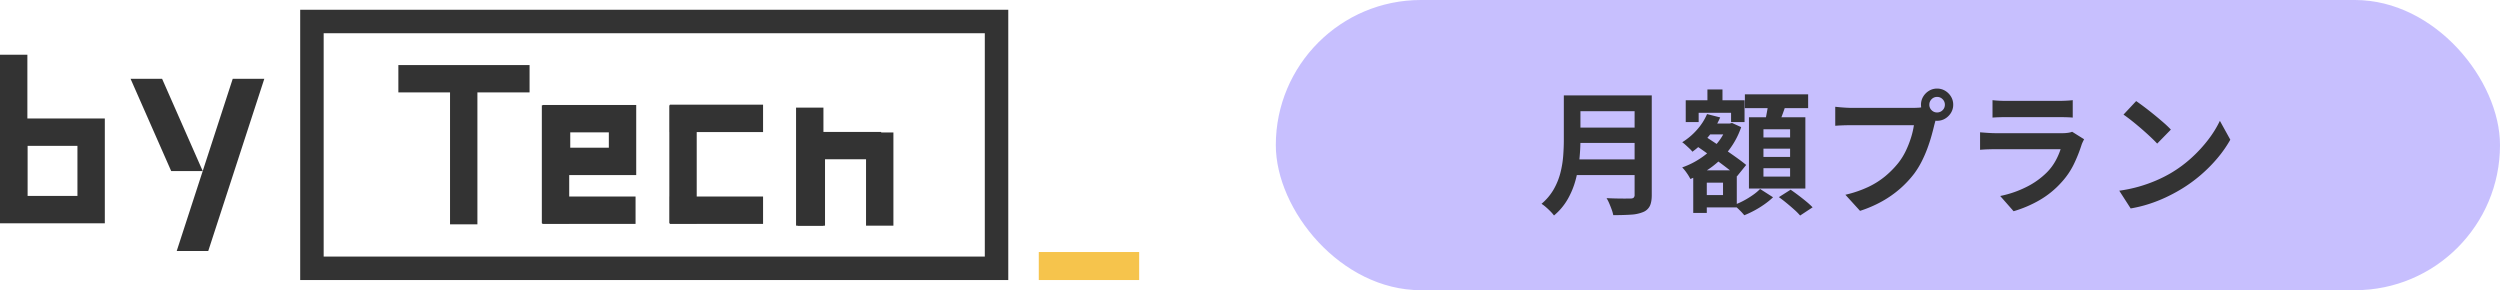
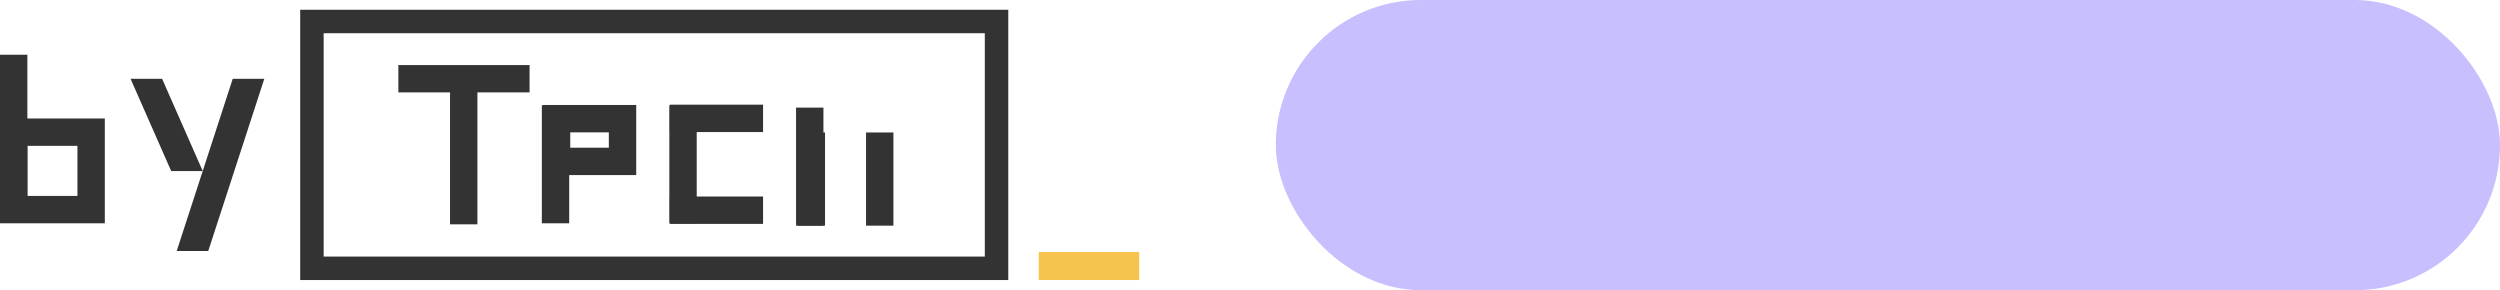
<svg xmlns="http://www.w3.org/2000/svg" width="3196" height="371" viewBox="0 0 3196 371">
  <g id="グループ_3231" data-name="グループ 3231" transform="translate(-317 -79)">
    <g id="グループ_68" data-name="グループ 68" transform="translate(7028.84 -139.52)">
      <g id="グループ_65" data-name="グループ 65" transform="translate(-6708.34 268.092)">
        <path id="パス_685" data-name="パス 685" d="M0,0V150.885" transform="translate(1031.68 88.005)" fill="rgba(0,0,0,0)" stroke="#333" stroke-width="35" />
-         <line id="線_38" data-name="線 38" y2="107.018" transform="translate(1123 136.569) rotate(90)" fill="rgba(0,0,0,0)" stroke="#333" stroke-width="35" />
        <line id="線_39" data-name="線 39" x1="119.152" transform="translate(1121.139 238.89) rotate(-90)" fill="rgba(0,0,0,0)" stroke="#333" stroke-width="35" />
        <path id="パス_47" data-name="パス 47" d="M303.663-109.8,265.315,8.1,213.4-109.8H173.088L225.006,8.116h40.3L232.061,110.332h40.313l71.665-220.138Z" transform="translate(-9.66 161)" fill="#333" />
        <g id="グループ_437" data-name="グループ 437" transform="translate(0 20.462)">
          <line id="線_37" data-name="線 37" y2="215" transform="translate(14 -0.072)" fill="none" stroke="#333" stroke-width="35" />
          <g id="長方形_222" data-name="長方形 222" transform="translate(-3.5 81.428)" fill="none" stroke="#333" stroke-width="35">
            <rect width="134" height="134" stroke="none" />
            <rect x="17.5" y="17.5" width="99" height="99" fill="none" />
          </g>
        </g>
        <g id="グループ_436" data-name="グループ 436" transform="translate(20.348 -198.9)">
          <path id="パス_686" data-name="パス 686" d="M0,0H0V150.885" transform="translate(686.332 283.905)" fill="rgba(0,0,0,0)" stroke="#333" stroke-width="35" />
          <rect id="長方形_223" data-name="長方形 223" width="84.324" height="54.619" transform="translate(687.664 301.034)" fill="rgba(0,0,0,0)" stroke="#333" stroke-width="35" />
-           <line id="線_39-2" data-name="線 39" x1="119.152" transform="translate(669.5 418.063)" fill="rgba(0,0,0,0)" stroke="#333" stroke-width="35" />
        </g>
        <g id="グループ_438" data-name="グループ 438">
          <line id="線_38-2" data-name="線 38" y2="150.885" transform="translate(869.68 85.005)" fill="none" stroke="#333" stroke-width="35" />
          <line id="線_39-3" data-name="線 39" x1="119.152" transform="translate(852.848 219.162)" fill="none" stroke="#333" stroke-width="35" />
          <line id="線_39-4" data-name="線 39" x1="119.152" transform="translate(972 101.732) rotate(180)" fill="none" stroke="#333" stroke-width="35" />
        </g>
        <g id="グループ_439" data-name="グループ 439" transform="translate(1251.871 -733.11) rotate(90)">
          <line id="線_39-5" data-name="線 39" x1="119.152" transform="translate(852.848 218.162)" fill="none" stroke="#333" stroke-width="35" />
        </g>
      </g>
      <path id="パス_44" data-name="パス 44" d="M138.681,56.778V20.958H10.35v35.82Z" transform="translate(-5394.214 519.742)" fill="#f6c44c" />
      <g id="グループ_69" data-name="グループ 69" transform="translate(-6328.068 231)">
        <path id="パス_46" data-name="パス 46" d="M65.364,42.576h34.995v-168.6h66.688V-161H-.69v34.98H65.364Z" transform="translate(126.184 231.689)" fill="#333" />
        <g id="長方形_22" data-name="長方形 22" fill="none" stroke="#333" stroke-width="30">
          <rect width="905.205" height="345.52" stroke="none" />
          <rect x="15" y="15" width="875.205" height="315.52" fill="none" />
        </g>
      </g>
    </g>
    <g id="グループ_3229" data-name="グループ 3229">
      <rect id="長方形_1454" data-name="長方形 1454" width="1565" height="371" rx="185.5" transform="translate(1948 79)" fill="#533afc" opacity="0.321" />
-       <path id="パス_3312" data-name="パス 3312" d="M46.437-138.017h85.882v20.148H46.437Zm.1,41.124h86.607v19.613H46.534Zm-.954,40.7h86.374v20.017H45.58ZM32.2-138.017H53.425v56.975q0,11.18-1.252,24.119A168.005,168.005,0,0,1,47.48-30.768,104.253,104.253,0,0,1,37.313-5.645,76.868,76.868,0,0,1,19.635,15.469,47.242,47.242,0,0,0,15.2,10.337Q12.319,7.369,9.15,4.668A46.223,46.223,0,0,0,3.682.551a69.651,69.651,0,0,0,15.53-18.415,84.8,84.8,0,0,0,8.53-20.9,124.9,124.9,0,0,0,3.629-21.684q.83-10.833.83-20.729Zm90.483,0h21.93V-10.831q0,9.207-2.506,14.241a16.286,16.286,0,0,1-8.437,7.638,47.15,47.15,0,0,1-15.5,3.343q-9.3.642-22.773.642a45.027,45.027,0,0,0-2.01-7.106Q91.956,3.964,90.25,0a49.194,49.194,0,0,0-3.428-6.7q6.109.306,12.4.441t11.2.116q4.9-.019,6.928-.019,2.962-.038,4.147-1.156a5.024,5.024,0,0,0,1.185-3.773Zm87.492,35.959h34.077v13.843H210.176Zm5.6-43.556h19.248v26.907H215.779ZM206.94-42.234h46.37V5.136H206.94v-15.76h28.772V-26.512H206.94Zm-18.9-89.574H263.23v27.883H245.995v-11.892H204.567v11.892H188.042Zm9.594,89.574h17.329V12.239H197.636ZM240.9-102.058h3.276l3.045-.747,11.72,5.343A103.335,103.335,0,0,1,243.52-68.468a110.066,110.066,0,0,1-22.477,22.1,128.419,128.419,0,0,1-27.013,15.206,63.227,63.227,0,0,0-4.7-7.7,50.755,50.755,0,0,0-5.813-7.125,102.512,102.512,0,0,0,24.333-12.294,96.924,96.924,0,0,0,20.217-18.341A72.175,72.175,0,0,0,240.9-99.206ZM215.3-114.17l16.794,4.289a100.347,100.347,0,0,1-15.312,24.8,110.871,110.871,0,0,1-20.168,19.044A34.785,34.785,0,0,0,192.925-70q-2.4-2.279-4.941-4.578a41.608,41.608,0,0,0-4.433-3.581,83.534,83.534,0,0,0,18.646-15.7A73.928,73.928,0,0,0,215.3-114.17Zm-15.4,39.439,10.82-12.352q6.361,4.182,13.919,9.176t15.106,10.143q7.549,5.148,14.249,9.971t11.306,8.663l-11.7,14.48q-4.3-3.975-10.8-9.018t-13.913-10.5q-7.415-5.454-14.9-10.784T199.894-74.731Zm63.766-64.645h80.864v17.6H263.66Zm23.728,69.424v10.591h34.069V-69.953Zm0,24.972v10.7h34.069v-10.7Zm0-49.807v10.554h34.069V-94.788Zm-18.538-15.319h72.124v91.149H268.849Zm25.023-19.842,22.543,2.642q-2.526,7.818-5.376,15.4T305.9-98.811l-17.16-3.214q1.07-4.053,2.024-8.955t1.823-9.89Q293.453-125.858,293.873-129.949ZM283.1-18.4,299.648-7.81A92.378,92.378,0,0,1,289.031.906a121.685,121.685,0,0,1-12.969,8.076,127.165,127.165,0,0,1-13.15,6.2,78.87,78.87,0,0,0-6.1-6.626q-3.8-3.753-7.078-6.454A97.567,97.567,0,0,0,262.35-3.59a108.44,108.44,0,0,0,11.888-7.358A63.263,63.263,0,0,0,283.1-18.4ZM307.141-7.985l14.994-9.5q4.7,3.23,10.012,7.235t10.136,8.009a96.8,96.8,0,0,1,7.958,7.272L334.269,15.544a75.589,75.589,0,0,0-7.356-7.424q-4.623-4.156-9.848-8.448T307.141-7.985ZM499.467-126.149a9.557,9.557,0,0,0,2.893,7.018,9.557,9.557,0,0,0,7.018,2.893,9.619,9.619,0,0,0,7.037-2.893,9.526,9.526,0,0,0,2.912-7.018,9.587,9.587,0,0,0-2.912-7.037,9.588,9.588,0,0,0-7.037-2.912,9.526,9.526,0,0,0-7.018,2.912A9.619,9.619,0,0,0,499.467-126.149Zm-10.659,0a19.625,19.625,0,0,1,2.81-10.324,21.681,21.681,0,0,1,7.455-7.474,19.528,19.528,0,0,1,10.305-2.81,19.625,19.625,0,0,1,10.324,2.81,21.628,21.628,0,0,1,7.474,7.474,19.625,19.625,0,0,1,2.81,10.324,19.527,19.527,0,0,1-2.81,10.305,21.681,21.681,0,0,1-7.474,7.455,19.625,19.625,0,0,1-10.324,2.81,19.528,19.528,0,0,1-10.305-2.81,21.735,21.735,0,0,1-7.455-7.455A19.528,19.528,0,0,1,488.808-126.149Zm20.885,13.62a33.19,33.19,0,0,0-2.116,5.753q-.929,3.342-1.676,6.153-1.473,6.283-3.66,14.146t-5.321,16.319a159.021,159.021,0,0,1-7.329,16.722,108.467,108.467,0,0,1-9.549,15.495,131.958,131.958,0,0,1-18.034,19.2A134.748,134.748,0,0,1,438.991-2.589,155.405,155.405,0,0,1,410.87,9.557L392.139-11.032a143.966,143.966,0,0,0,29.607-10.127A103.832,103.832,0,0,0,443.38-34.947a119.4,119.4,0,0,0,16.167-16.422,82.905,82.905,0,0,0,9.8-15.688,123.382,123.382,0,0,0,6.7-16.992,105.418,105.418,0,0,0,3.7-15.9H399.645q-5.91,0-11.488.22t-8.98.527V-123.5q2.639.306,6.313.632t7.557.546q3.883.22,6.635.22h79.6q2.583,0,6.317-.22a36.865,36.865,0,0,0,7.123-1.1Zm70.533-19.436q3.534.476,8.538.715t9.326.239h66.1q4.088,0,9.562-.239t9.03-.715v22.29q-3.424-.344-8.781-.478t-10.117-.134H598.09q-4.149,0-9.105.153t-8.759.46ZM697.334-81.982q-.882,1.629-1.848,3.7a31.152,31.152,0,0,0-1.407,3.427A185.7,185.7,0,0,1,684.2-50.107a96.607,96.607,0,0,1-15.557,22.883A114.537,114.537,0,0,1,639.66-3.733,150.851,150.851,0,0,1,607.2,10.032L590.057-9.447a133.42,133.42,0,0,0,34.6-12.08,99.229,99.229,0,0,0,25.056-18.09,66.648,66.648,0,0,0,11.1-14.808A87.287,87.287,0,0,0,667.3-69.284H584.349q-3.19,0-8.893.153t-11.134.632V-90.867q5.566.478,10.8.8t9.229.325h85.014a49.856,49.856,0,0,0,7.551-.508,22.1,22.1,0,0,0,5.118-1.293Zm66.532-48.8q4.51,3.1,10.53,7.634t12.414,9.746q6.394,5.208,12.08,10.17a127.591,127.591,0,0,1,9.355,8.9l-17.506,17.91q-3.362-3.631-8.656-8.611T770.614-95.361q-6.173-5.343-12.193-10.121t-10.739-8.006ZM742.269-16.2a183.261,183.261,0,0,0,25.377-5.325,182.732,182.732,0,0,0,22.021-7.849A170.268,170.268,0,0,0,808.185-38.7,160.243,160.243,0,0,0,835.032-58.6a175.73,175.73,0,0,0,21.309-23.3A134.311,134.311,0,0,0,870.9-105.53l13.33,24.115A152.243,152.243,0,0,1,868.15-58.272a187.255,187.255,0,0,1-21.579,21.857A185.04,185.04,0,0,1,820.615-17.7a208.54,208.54,0,0,1-18.882,10.02A183.345,183.345,0,0,1,780.257.761a166.1,166.1,0,0,1-23.411,5.716Z" transform="translate(2284 339)" fill="#333" />
    </g>
  </g>
</svg>